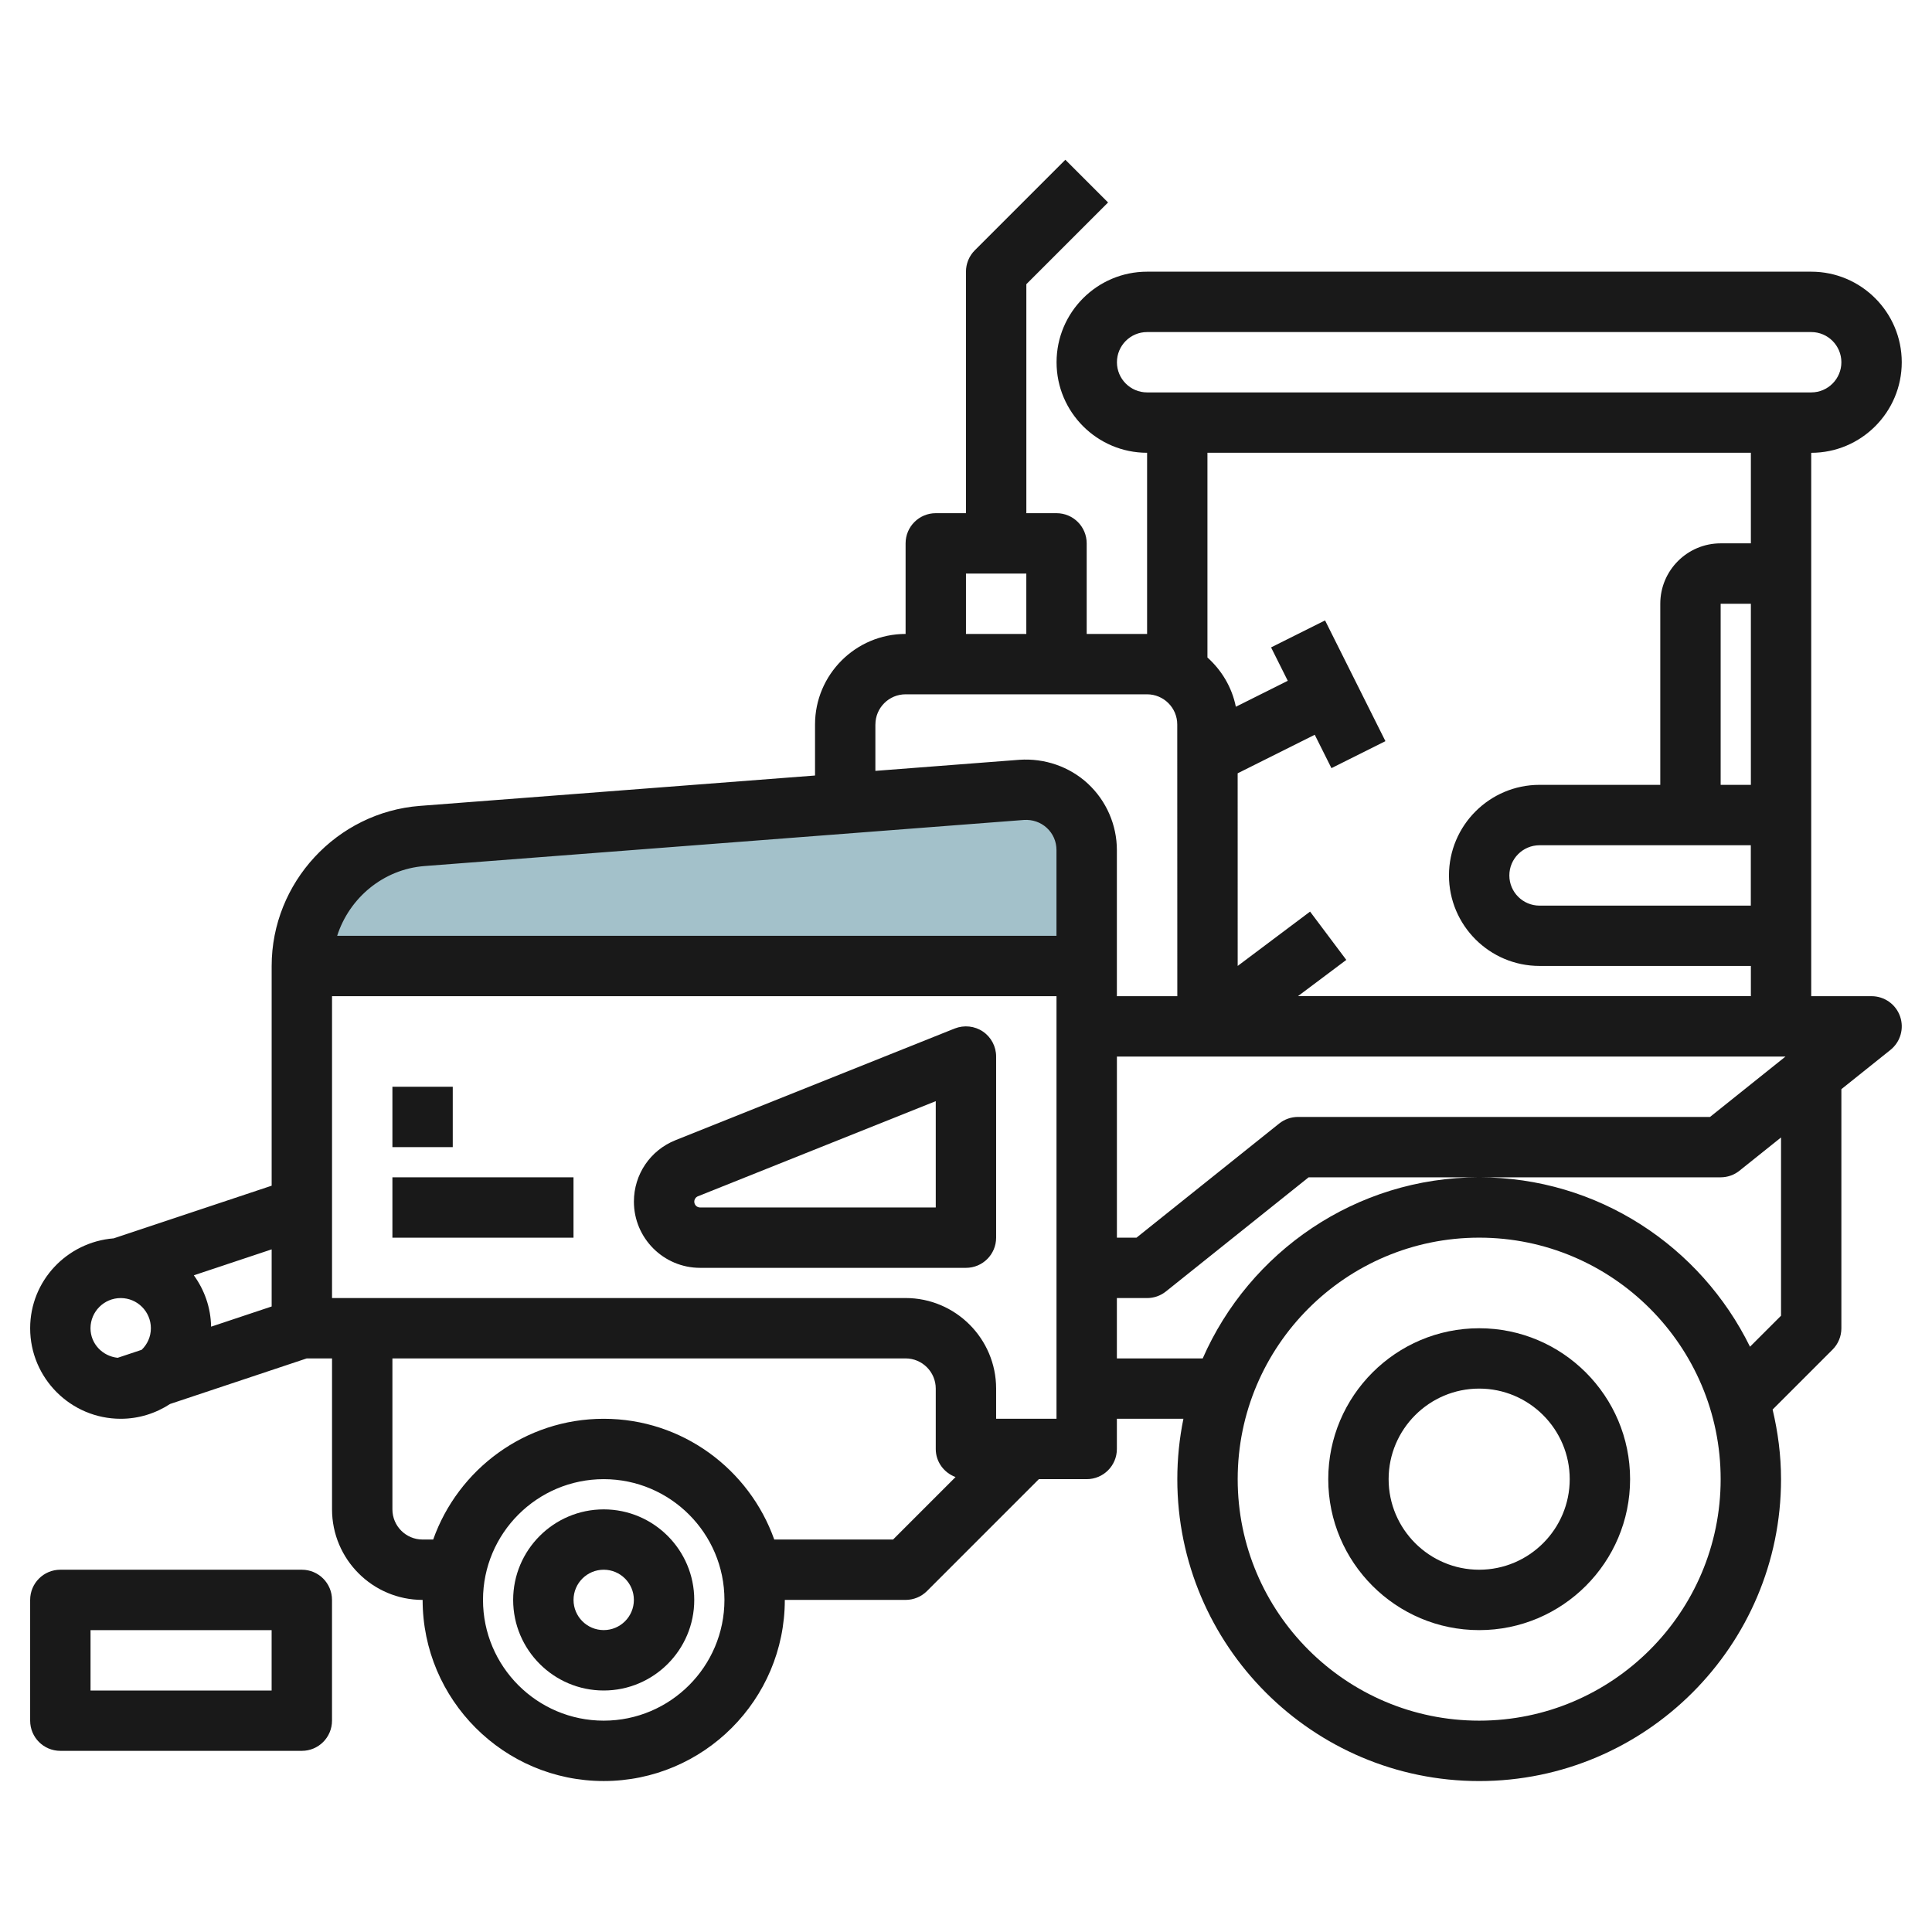
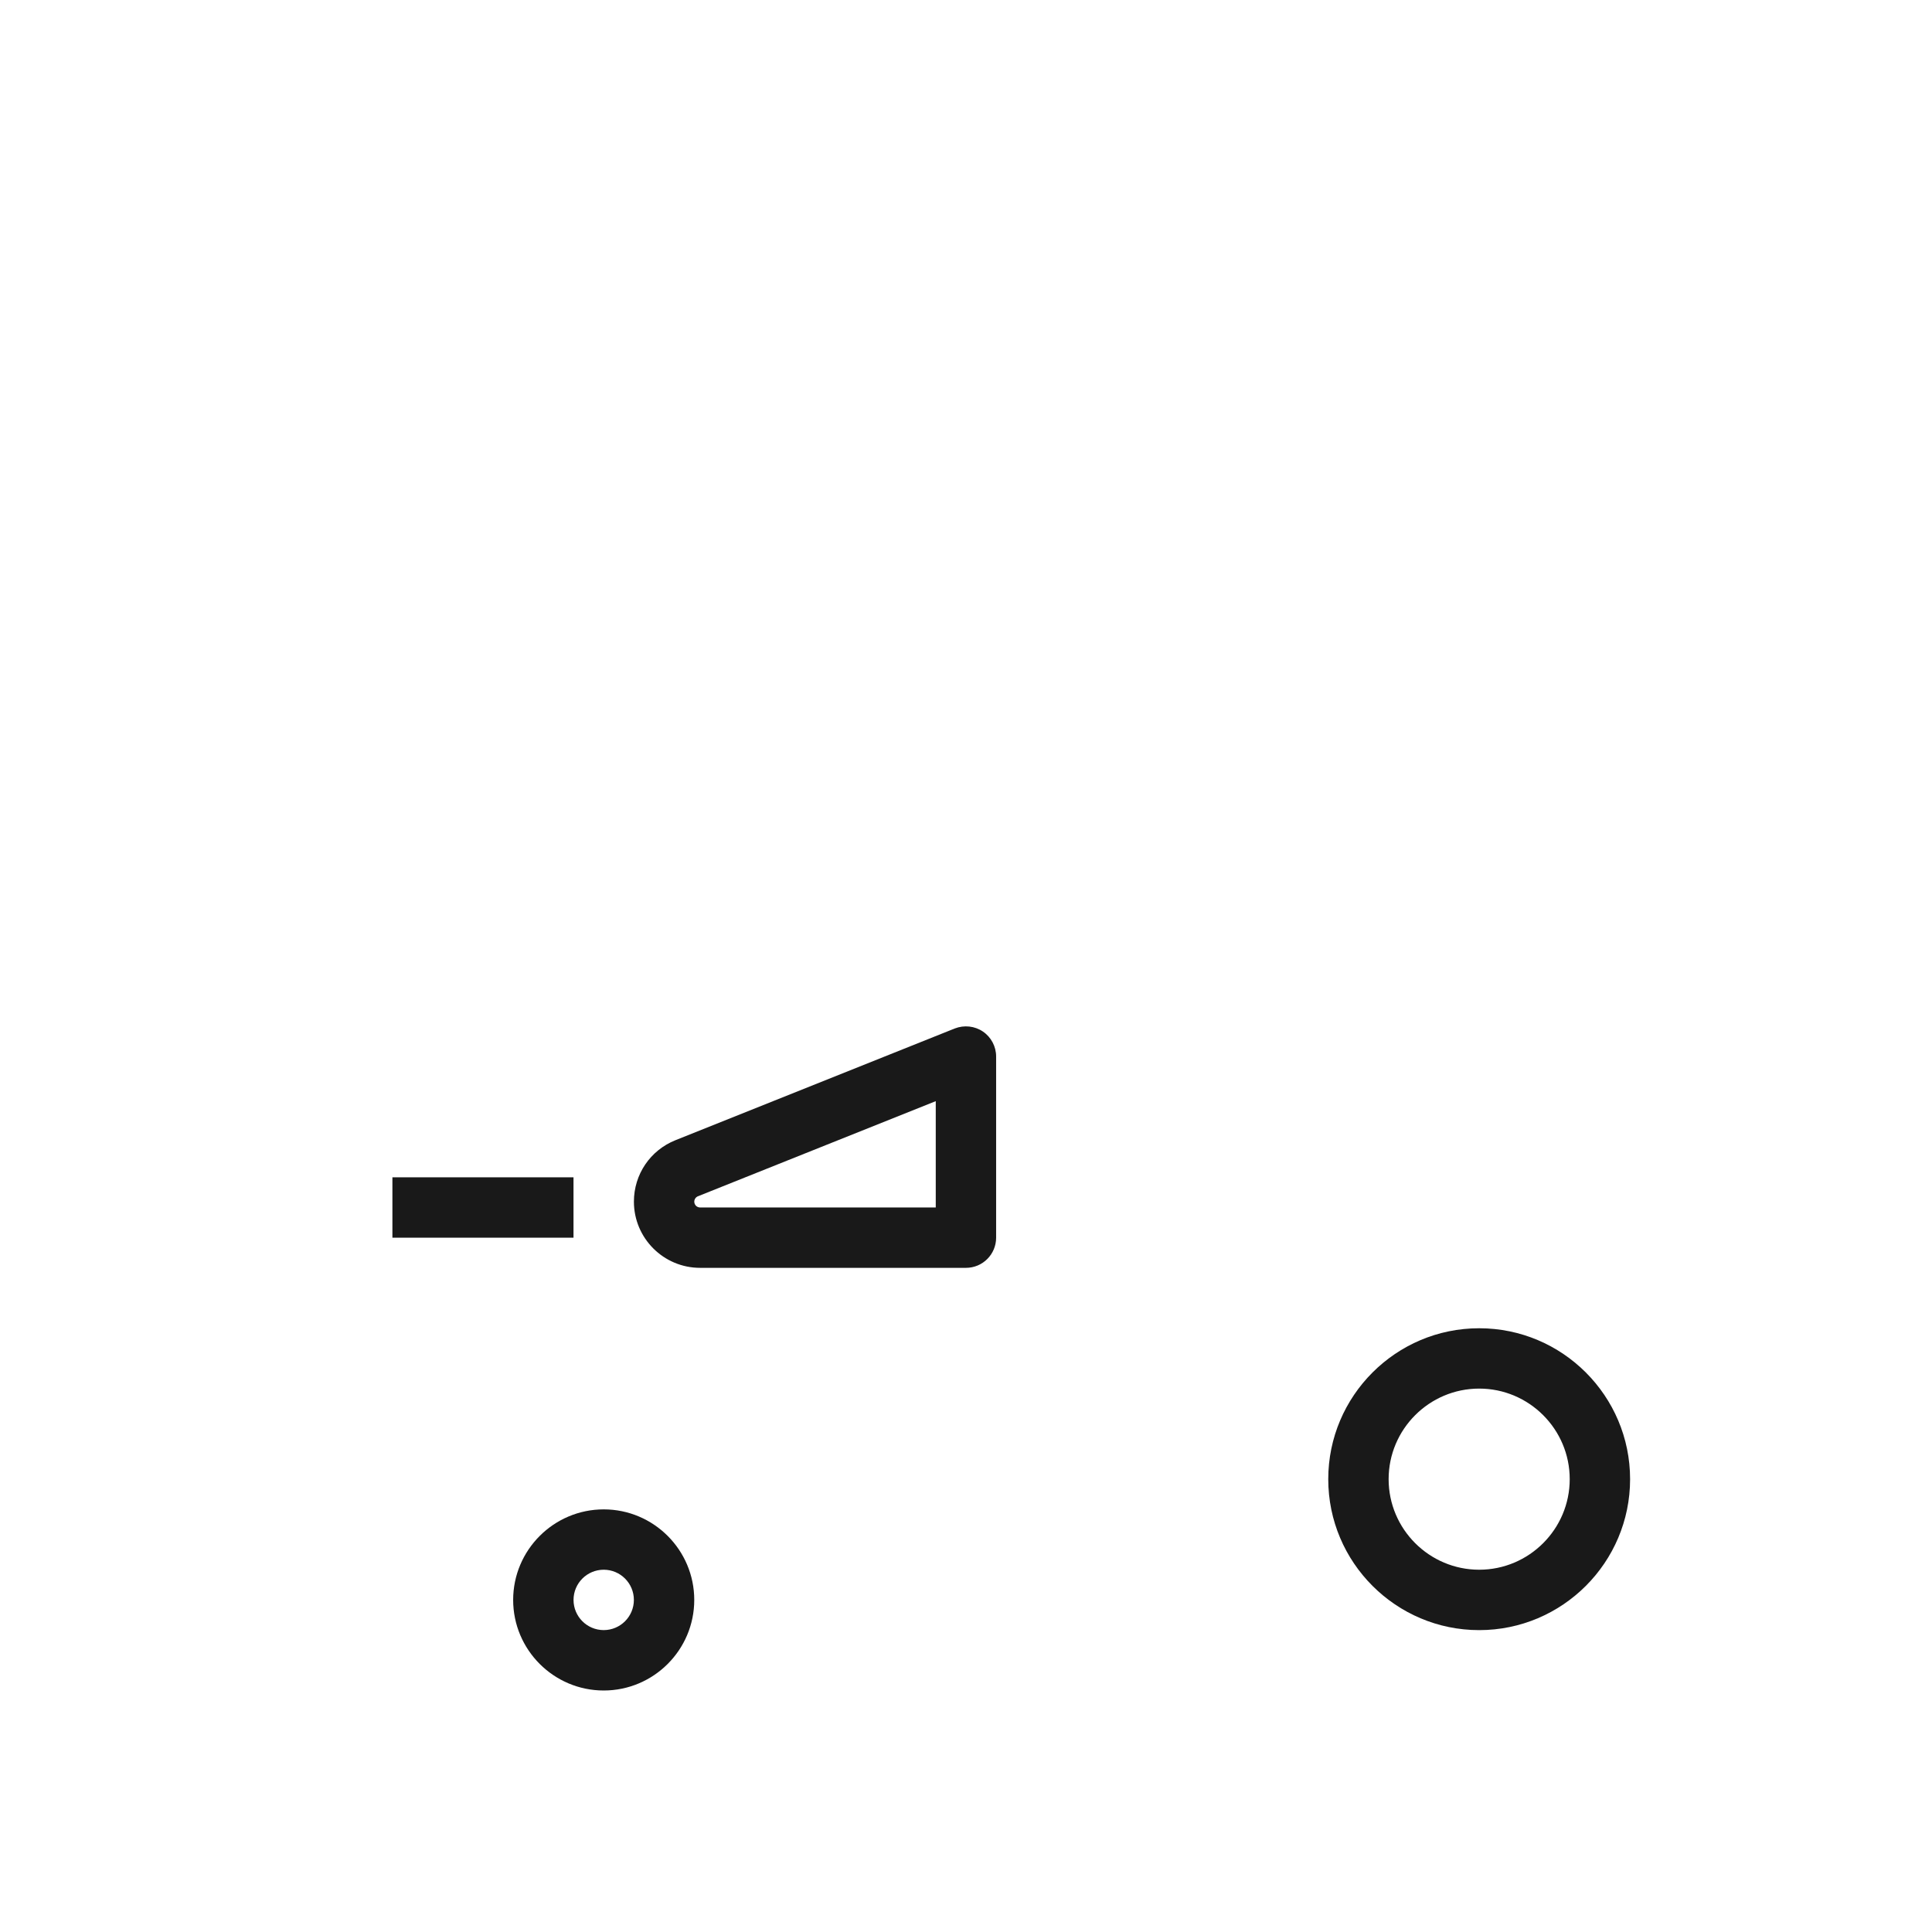
<svg xmlns="http://www.w3.org/2000/svg" id="Layer_3" enable-background="new 0 0 64 64" height="512" viewBox="0 0 64 64" width="512">
  <g>
-     <path d="m10 32c0-2.257 1.738-4.134 3.988-4.307l19.858-1.528c1.162-.089 2.154.83 2.154 1.995v3.84z" fill="#a3c1ca" />
    <g fill="#191919">
      <path d="m49 44c-2.758 0-5 2.243-5 5s2.242 5 5 5c2.757 0 4.999-2.243 4.999-5 0-2.758-2.242-5-4.999-5zm0 7.999c-1.654 0-3-1.346-3-3s1.346-3 3-3c1.653 0 2.999 1.346 2.999 3s-1.346 3-2.999 3z" />
-       <path d="m3.999 46.999c.604 0 1.164-.183 1.636-.491l4.526-1.509h.838v5c0 1.654 1.346 3 2.999 3h.002c0 3.308 2.69 6 5.999 6 3.308 0 5.999-2.691 5.999-6h4c.266 0 .521-.105.708-.292l3.708-3.708h1.584c.553 0 1-.447 1-1v-1h2.204c-.132.647-.202 1.316-.202 2.001 0 5.514 4.485 10 10 10 5.514 0 9.999-4.486 9.999-10 0-.795-.103-1.565-.279-2.307l1.986-1.986c.188-.188.292-.442.292-.708v-7.919l1.625-1.3c.332-.266.46-.711.319-1.112-.14-.4-.519-.668-.944-.668h-1.999v-18h.001c1.653 0 2.998-1.346 2.998-3s-1.345-3-2.998-3h-22.001c-1.654 0-2.999 1.345-2.999 3 0 1.654 1.345 2.999 2.999 2.999v6.001h-.001-2v-3c0-.553-.447-1-1-1h-.999v-7.586l2.707-2.707-1.415-1.415-3 3c-.187.187-.292.442-.292.708v8h-1c-.553 0-1 .447-1 1v3c-1.654 0-3 1.346-3 3v1.69l-13.089 1.006c-2.754.212-4.911 2.542-4.911 5.303v7.279l-5.233 1.744c-1.544.123-2.767 1.403-2.767 2.978 0 1.653 1.346 2.999 3 2.999zm16 10c-2.205 0-3.999-1.794-3.999-4s1.794-4 3.999-4 3.999 1.794 3.999 4-1.794 4-3.999 4zm9.585-6h-3.936c-.826-2.326-3.043-4-5.649-4s-4.823 1.673-5.649 4h-.352c-.551 0-.999-.448-.999-1v-5h16.999c.552 0 1 .449 1 1v2c0 .43.275.789.656.93zm5.414-4h-2v-1c0-1.654-1.346-3-3-3h-18.999v-9.999h23.999zm14.002 10c-4.412 0-8-3.588-8-8s3.588-8 8-8c4.411 0 7.999 3.588 7.999 8s-3.588 8-7.999 8zm9.999-13.414-1.028 1.027c-1.629-3.318-5.032-5.612-8.971-5.612-4.092 0-7.613 2.473-9.159 6h-2.843v-2h1.001c.227 0 .447-.077.624-.219l4.727-3.781h13.648c.228 0 .448-.077.625-.219l1.376-1.101zm.148-8.585-2.5 2h-13.648c-.228 0-.448.077-.625.219l-4.727 3.781h-.648v-6zm-1.149-7v2h-6.999c-.552 0-1-.448-1-1s.448-1 1-1zm-.999-2v-6h1.001v6zm-19.999-14c0-.552.447-1 .999-1h22.001c.551 0 .998.449.998 1s-.447.999-.998.999h-22.001c-.552 0-.999-.448-.999-.999zm2.998 2.999h18.002v3h-1.001c-1.104 0-2 .897-2 2v6h-4c-1.654 0-3 1.346-3 3s1.346 2.999 3 2.999h7.001v1h-15.002l1.6-1.2-1.2-1.6-2.398 1.8-.001-6.381 2.554-1.277.553 1.106 1.788-.894-2-4-1.788.894.553 1.106-1.72.86c-.129-.645-.47-1.208-.941-1.632zm-7.999 4.001h1.999v2h-1.999zm-3 5c0-.552.448-1 1-1h7.999c.552 0 1 .448 1 1l.002 9h-2.002v-1-3.84c0-.833-.35-1.635-.961-2.201s-1.437-.847-2.269-.79l-4.77.367v-1.536zm-14.936 4.689 19.858-1.527c.279-.017.549.072.756.263s.32.452.32.734v2.841h-23.828c.403-1.253 1.524-2.205 2.894-2.311zm-5.064 14.59-2.006.669c-.011-.636-.223-1.221-.572-1.702l2.578-.859zm-5-.279c.551 0 .999.448.999 1 0 .281-.118.533-.305.714l-.795.265c-.502-.053-.9-.464-.9-.979.001-.552.449-1 1.001-1z" />
      <path d="m19.999 50c-1.654 0-3 1.346-3 3s1.346 3 3 3c1.653 0 2.999-1.346 2.999-3 0-1.655-1.346-3-2.999-3zm0 3.999c-.552 0-1-.448-1-1s.448-1 1-1c.551 0 .999.448.999 1s-.448 1-.999 1z" />
      <path d="m23.192 41.999h8.806c.553 0 1-.447 1-1v-6c0-.332-.164-.642-.438-.828-.274-.185-.621-.222-.933-.101l-9.25 3.7c-.838.335-1.378 1.135-1.378 2.036 0 1.21.983 2.193 2.193 2.193zm-.072-2.371 7.878-3.151v3.522h-7.806c-.107 0-.193-.086-.193-.192 0-.078.049-.15.121-.179z" />
-       <path d="m1.999 57.999h7.999c.553 0 1-.447 1-1v-4c0-.553-.447-1-1-1h-7.999c-.553 0-1 .447-1 1v4c0 .553.447 1 1 1zm1-3.999h5.999v2h-5.999z" />
      <path d="m12.999 39h5.999v2h-5.999z" />
-       <path d="m12.999 36h1.999v2h-1.999z" />
    </g>
  </g>
</svg>